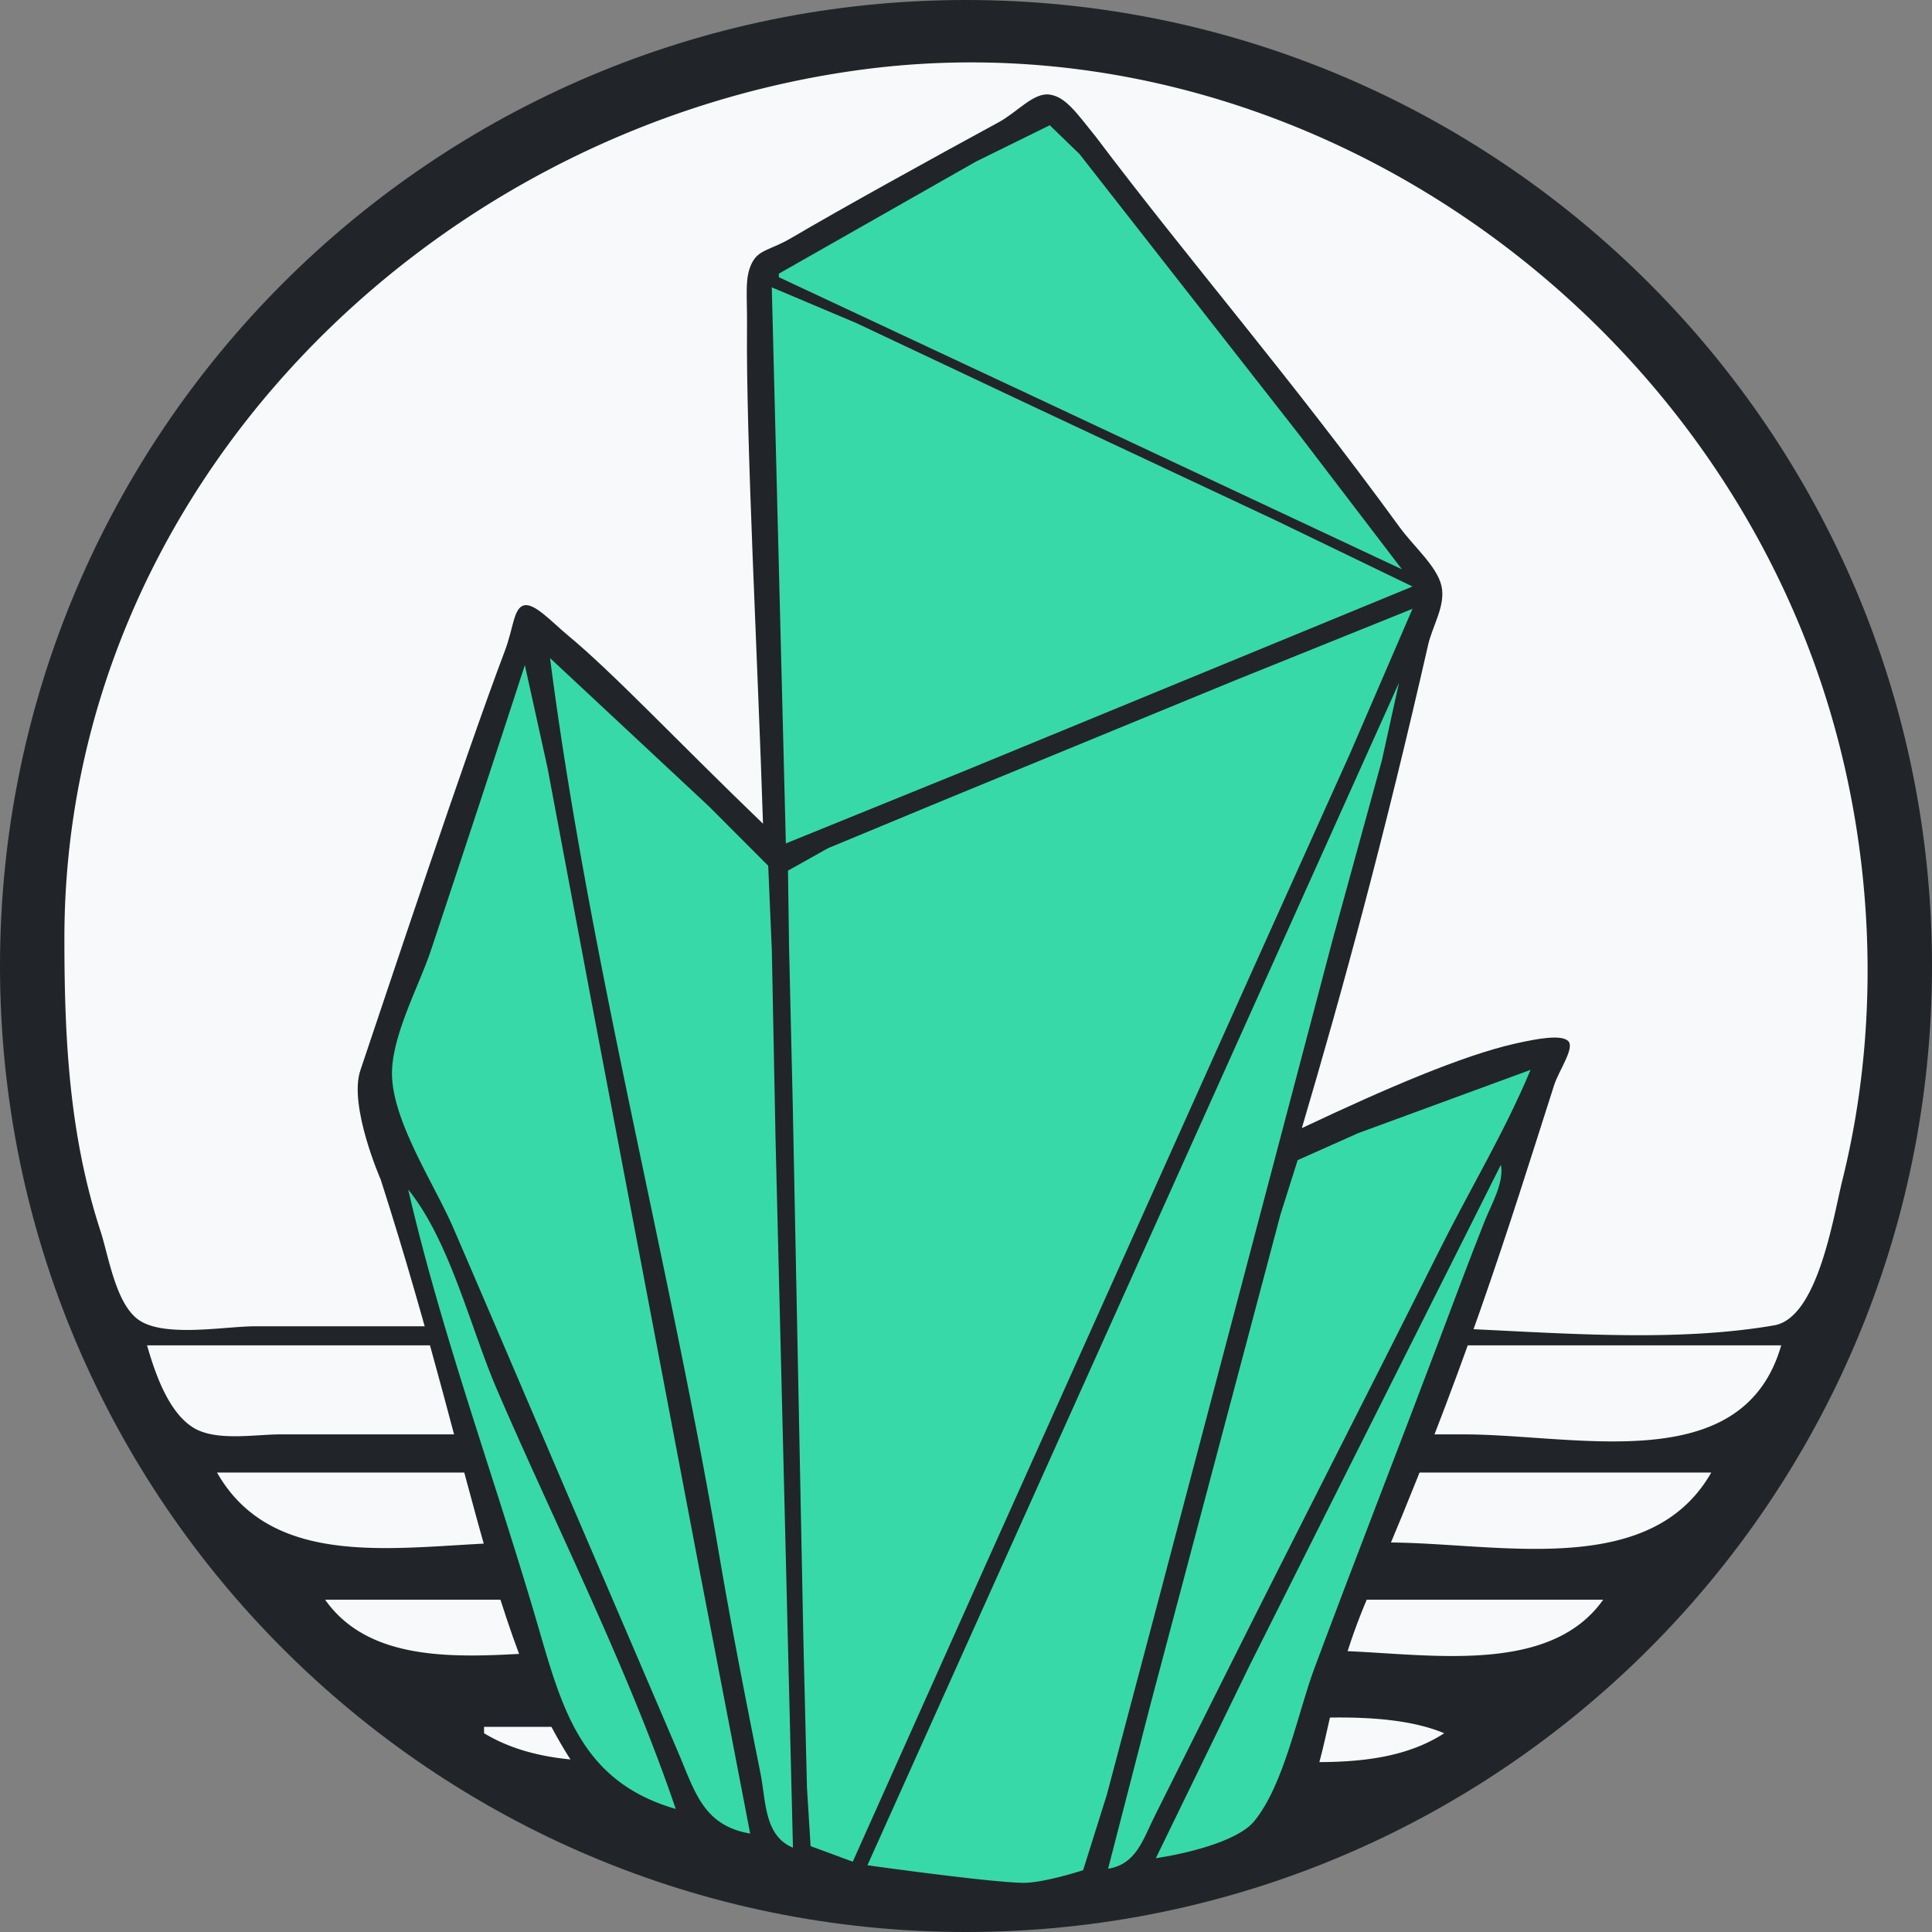
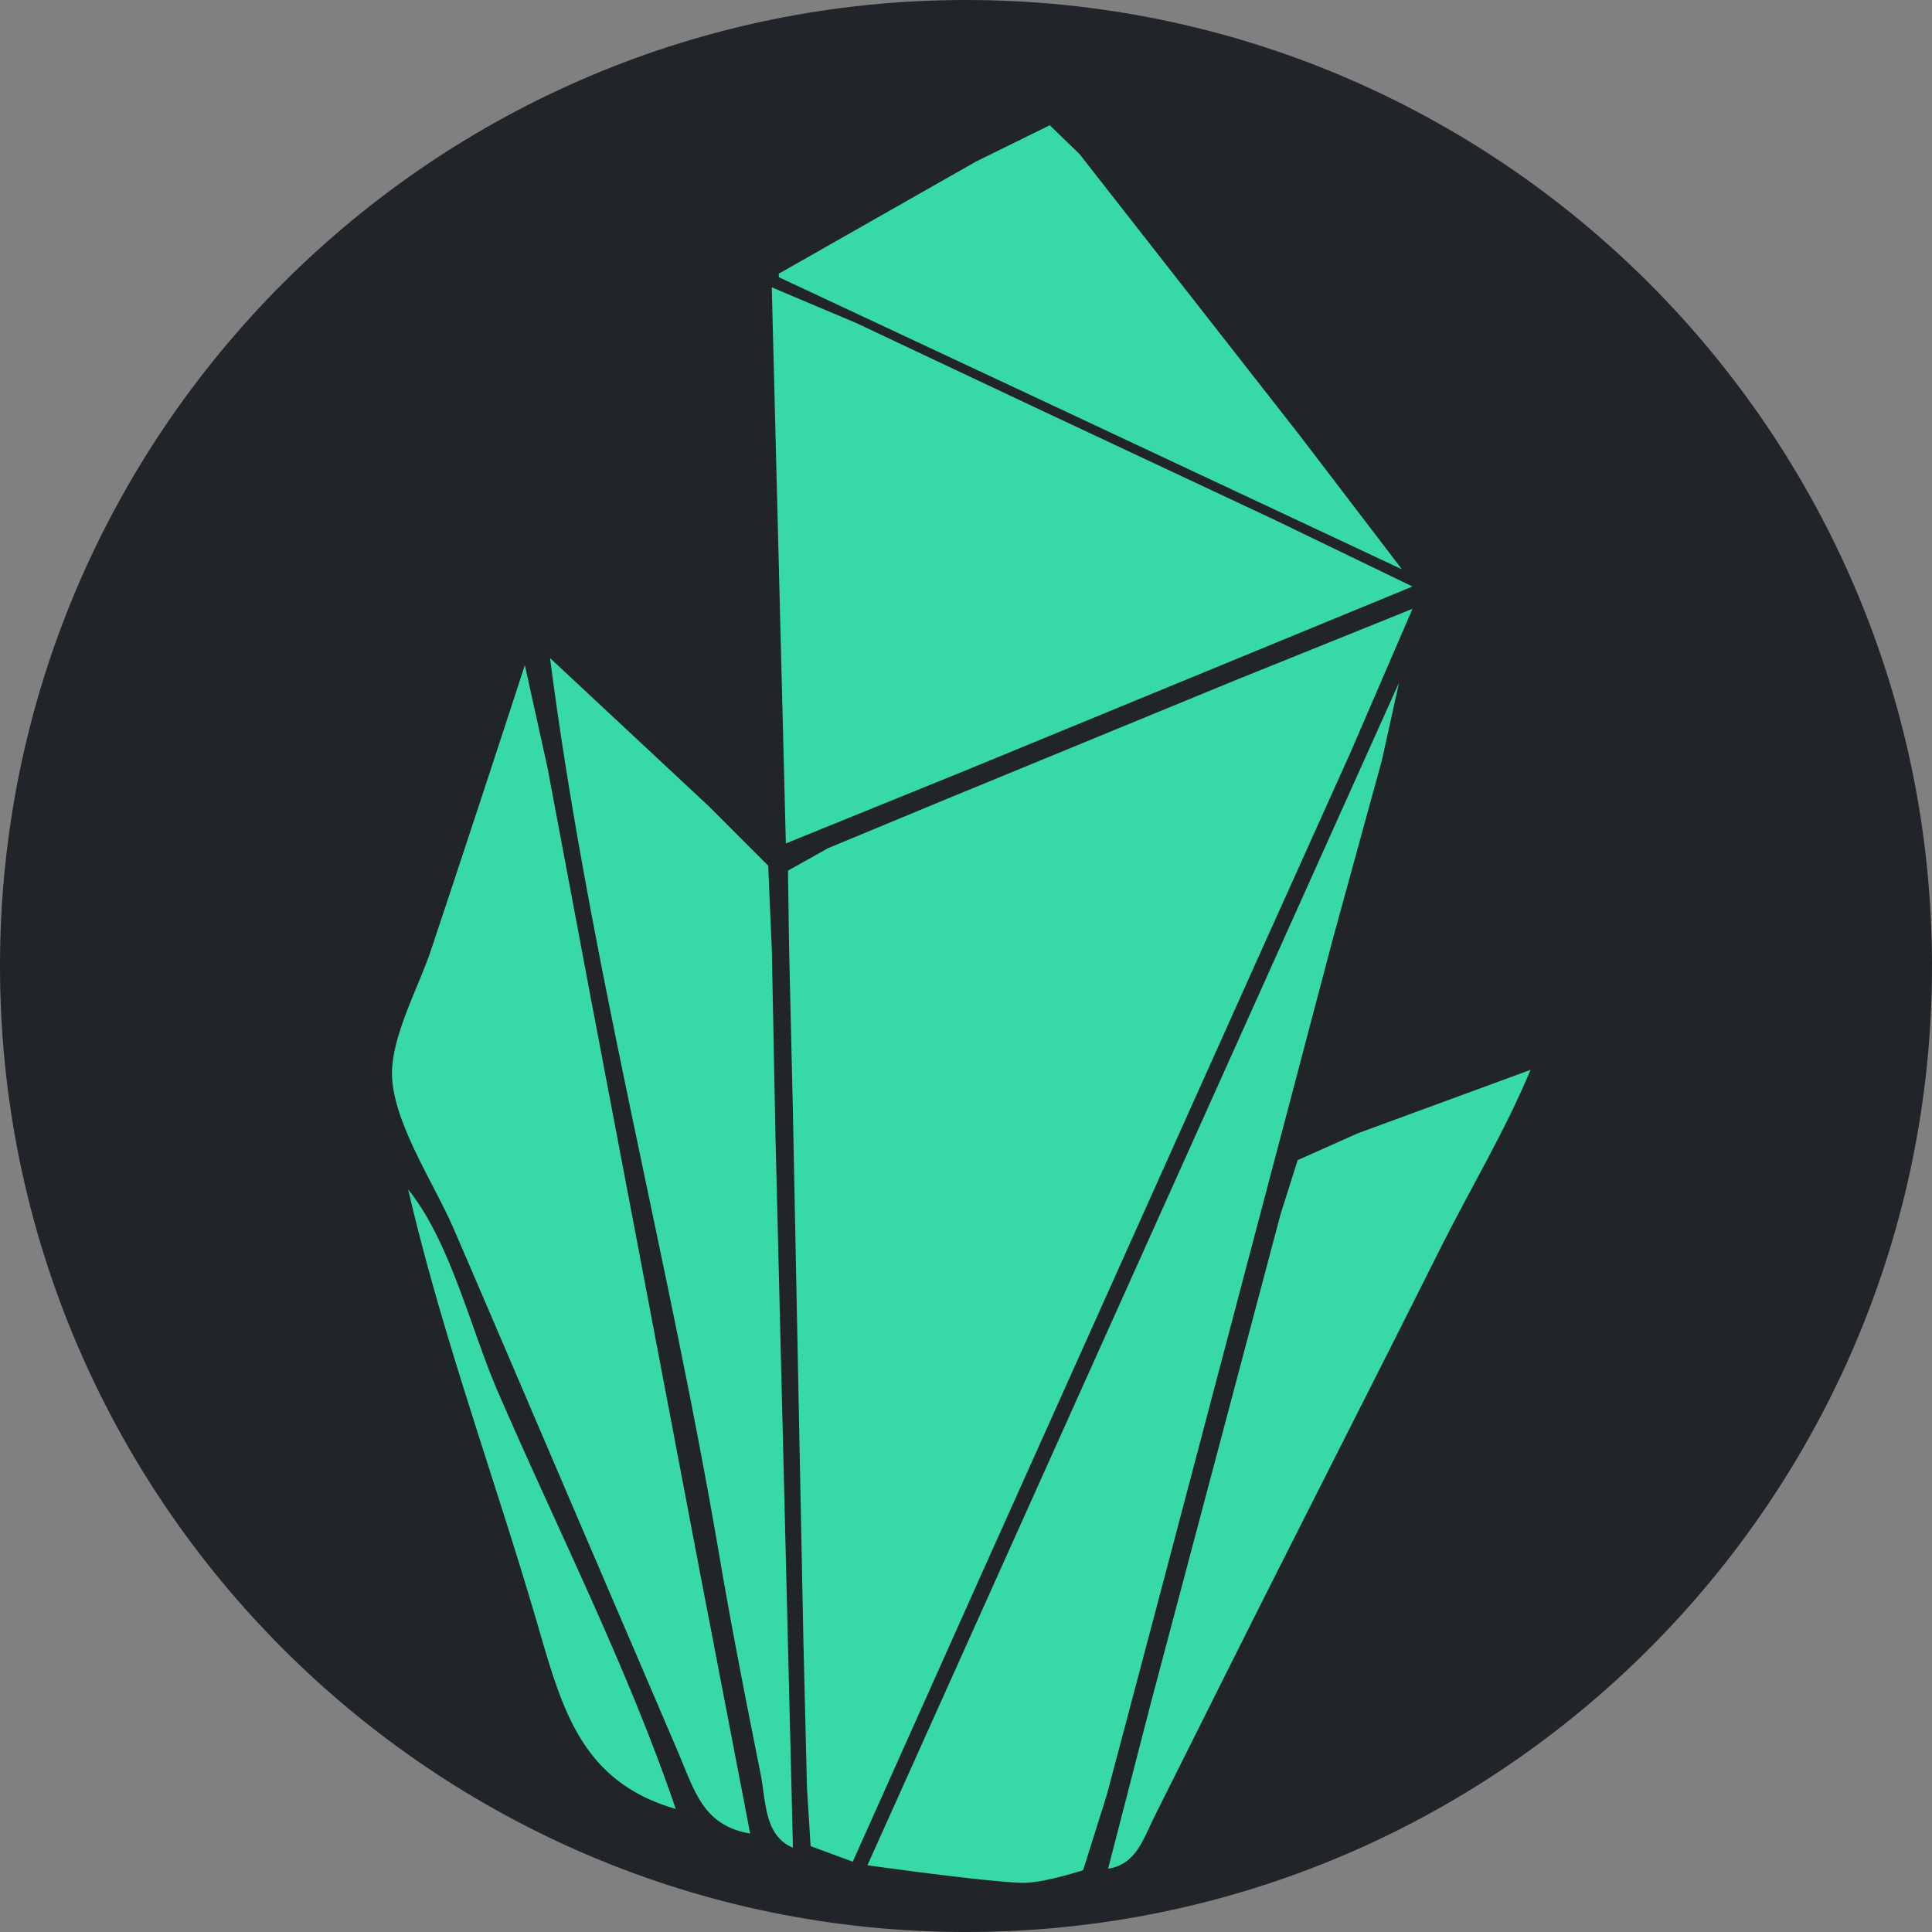
<svg xmlns="http://www.w3.org/2000/svg" width="500.001" height="500.001" fill="none">
  <rect width="100%" height="100%" fill="#808080" stroke="none" />
  <g style="fill: rgb(0, 0, 0);">
    <g style="fill: rgb(0, 0, 0);">
      <path d="M500.001 250.001C500.001 112.021 387.98 0 250.001 0 112.021 0 0 112.021 0 250.001c0 137.979 112.021 250 250.001 250 137.979 0 250-112.021 250-250Z" style="fill: rgb(33, 37, 41); fill-opacity: 1;" class="fills" />
-       <path d="M222.366 18.11C110.631 33.32 16.665 126.967 16.665 242.858c0 25.896 1.225 50.83 9.331 75.699 2.131 6.548 3.921 18.757 9.838 22.991 6.575 4.705 22.41 1.693 30.199 1.693H355.66c32.969 0 71.053 5.36 103.499-.243 11.339-1.959 15.302-28.146 17.658-37.605 10.402-41.807 8.172-87.563-5.417-128.357C437.188 74.319 331.364 3.273 222.366 18.11ZM38.058 348.178c2.017 6.999 5.462 17.347 12.06 21.347 5.841 3.542 15.935 1.69 22.498 1.69h306.082c29.303 0 72.344 11.456 82.279-23.037H38.058Zm18.101 32.911c15.478 27.165 51.391 18.103 78.989 18.103h223.803c28.351 0 68.048 9.761 83.925-18.103H56.159Zm27.977 32.913c14.482 20.488 46.602 13.164 69.115 13.164h189.243c23.04 0 57.611 7.769 72.408-13.164H84.136Zm41.138 32.912v1.646c17.284 10.42 39.662 6.581 59.242 6.581h128.357c19.58 0 43.913 4.463 60.888-6.581-19.243-8.075-53.106-1.646-74.052-1.646H125.274Zm80.636 31.267v1.644a238.054 238.054 0 0 0 87.216 0l-27.975-1.644H205.91Z" style="fill: rgb(248, 249, 250); fill-opacity: 1;" class="fills" />
    </g>
    <g style="fill: rgb(0, 0, 0);">
-       <path d="M194.566 68.121c1.805-3.624 4.749-3.306 10.236-6.536 13.105-7.713 35.966-20.323 53.672-29.96 4.897-2.665 9.022-7.751 13.192-7.146 4.169.605 6.977 4.807 11.823 10.775 24.66 32.703 50.081 61.856 78.803 101.277 3.526 4.842 9.52 9.956 10.738 15.016 1.216 5.061-2.295 10.332-3.435 15.346-11.209 49.286-22.022 89.031-32.679 125.067 21.918-10.369 41.568-18.773 55.061-21.842 5.936-1.349 12.2-2.457 13.902-.662 1.703 1.794-2.469 7.613-3.69 11.427-11.656 36.404-22.981 73.991-48.13 132.289-11.408 26.446-10.113 43.531-17.59 54.884-14.508 22.029-56.39 26.928-81.462 25.566-30.276-1.643-83.916-10.037-98.095-25.988-28.766-32.364-32.292-81.106-58.376-162.329 0 0-8.373-19.108-5.278-28.288 6.826-20.239 27.271-81.85 37.375-108.513 2.28-6.017 2.257-11.161 4.984-11.835 2.728-.674 7.135 4.267 11.381 7.79 11.961 9.927 27.844 26.935 50.465 48.723-1.331-41.559-4.428-99.782-4.141-128.552.085-8.386-.67-12.668 1.244-16.509Z" style="fill-rule: evenodd; clip-rule: evenodd; stroke-linejoin: round; stroke-miterlimit: 2; fill: rgb(33, 37, 41); fill-opacity: 1;" class="fills" />
      <path d="M286.774 483.634c7.317-1.173 9.067-7.662 12.073-13.662l18.222-36.433c18.394-36.785 37.171-73.412 55.574-110.21 7.725-15.461 16.81-30.474 23.461-46.452l-44.643 16.395-15.624 6.967-4.42 13.982-9.911 37.343-23.689 89.261-11.043 42.809Z" style="fill-rule: evenodd; clip-rule: evenodd; stroke-linejoin: round; stroke-miterlimit: 2; fill: rgb(56, 217, 169); fill-opacity: 1;" class="fills" />
-       <path d="m388.417 301.469-64.913 129.337-24.372 50.095c6.743-.995 20.964-4.103 25.446-9.562 7.808-9.54 11.278-28.053 15.599-39.622 10.558-28.306 21.563-56.442 32.224-84.707 3.898-10.335 7.752-20.701 11.824-30.968 1.669-4.204 5.12-10.067 4.192-14.573Z" style="fill-rule: evenodd; clip-rule: evenodd; fill: rgb(56, 217, 169); fill-opacity: 1;" class="fills" />
      <path d="M362.06 176.687 224.49 482.723s30.783 4.339 40.087 4.552c5.355.124 15.734-3.267 15.734-3.267l6.131-19.501 14.002-52.83 44.443-168.501 12.756-46.452 4.417-20.037ZM201.558 70.826v.911l63.775 29.857 97.483 45.741-26.421-34.611-40.633-51.917-16.398-20.949-7.689-7.443-19.097 9.401-51.02 29.01ZM199.736 74.367l3.643 143.91 46.465-18.863 115.707-47.626-35.533-17.18-62.863-29.508-45.554-21.497-21.865-9.236ZM220.69 481.812l33.428-74.686 70.307-156.661 25.008-55.561 16.118-37.343-46.467 18.74-75.618 31.109-29.153 12.096-10.384 5.815.28 19.679.958 40.987 2.768 139.354.911 37.346.938 15.092 10.906 4.033ZM142.351 170.312c10.062 77.895 30.631 154.819 43.805 232.259 3.209 18.859 6.926 37.712 10.677 56.471 1.396 6.983.932 16.109 8.382 19.127l-4.52-183.985-.947-48.273-.936-21.857-15.464-15.487-40.997-38.255ZM135.832 172.133a10888.432 10888.432 0 0 1-24.295 73.776c-3.162 9.485-10.515 22.752-10.072 32.79.54 12.225 11.053 27.958 15.89 39.165 12.042 27.903 23.935 55.871 35.924 83.796 7.428 17.302 14.865 34.6 22.256 51.917 4.341 10.168 6.484 18.863 18.607 20.949l-13.312-69.223-27.867-146.643-11.3-60.112-5.831-26.415ZM105.639 307.845c8.737 37.751 22.439 74.831 33.324 112.031 6.395 21.856 11.162 41.145 35.918 48.274-12.54-36.828-30.788-72.658-46.209-108.388-6.858-15.89-12.182-38.49-23.033-51.917Z" style="fill: rgb(56, 217, 169); fill-opacity: 1;" class="fills" />
    </g>
  </g>
</svg>